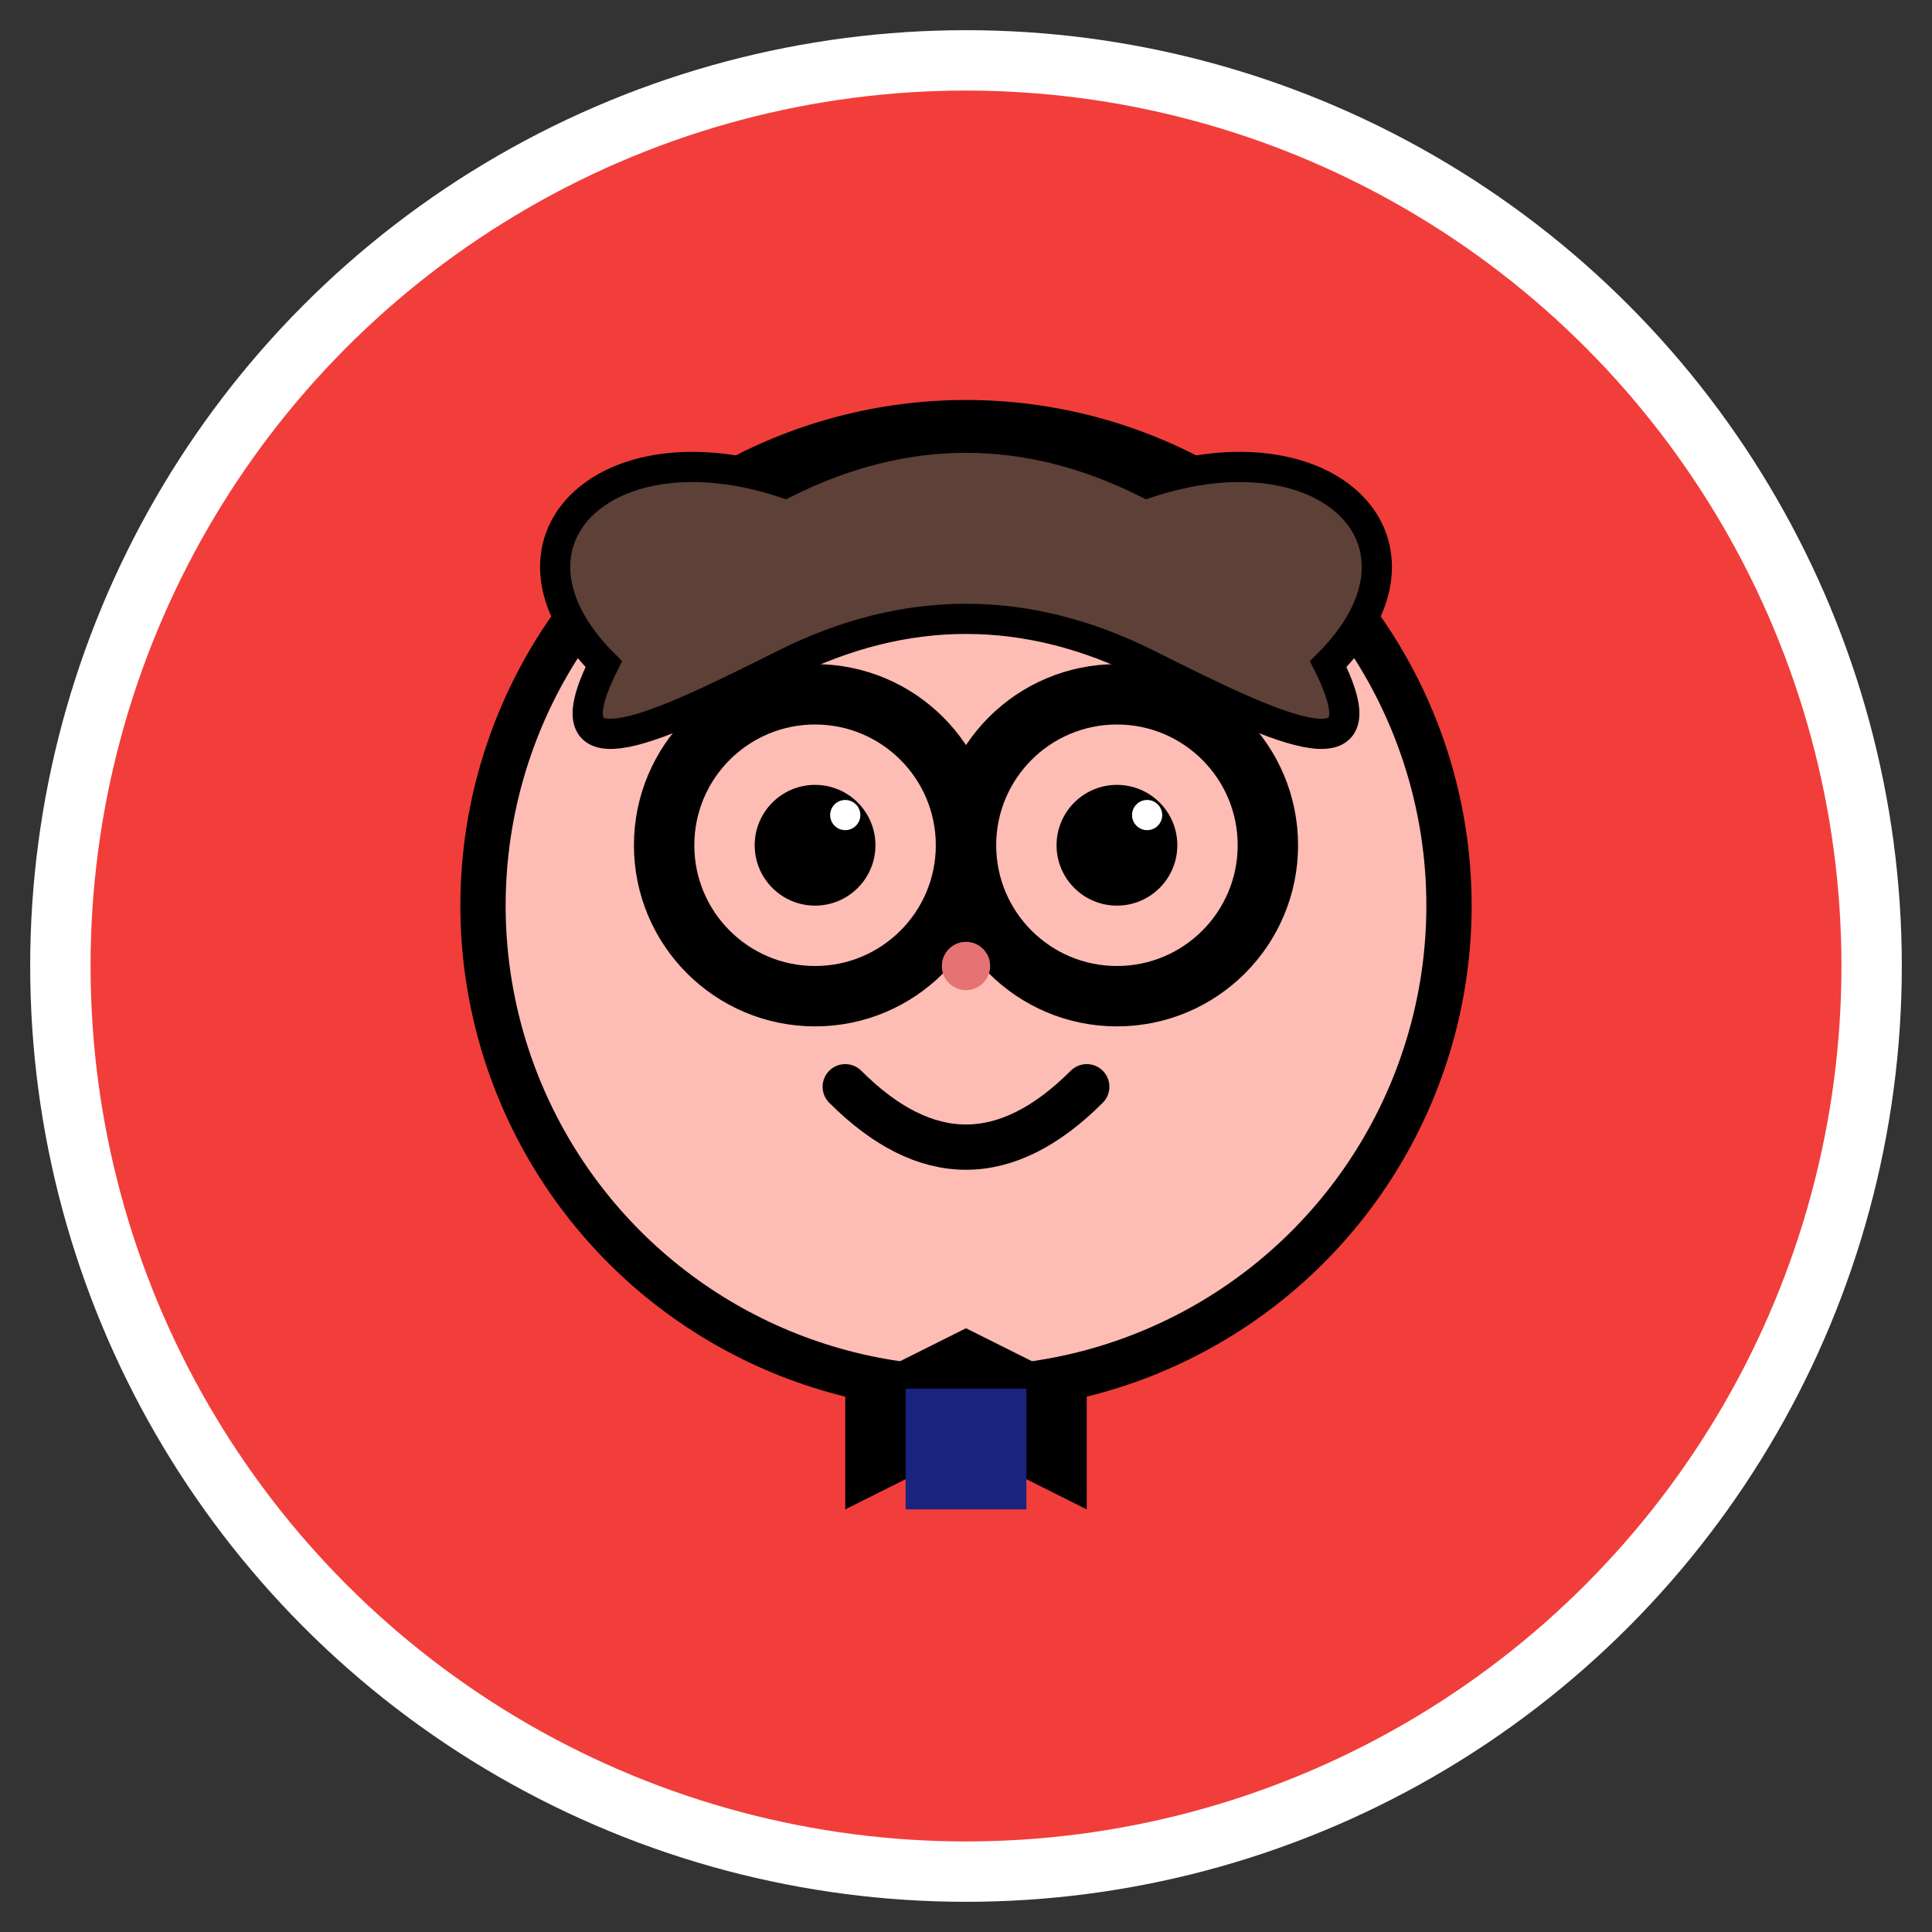
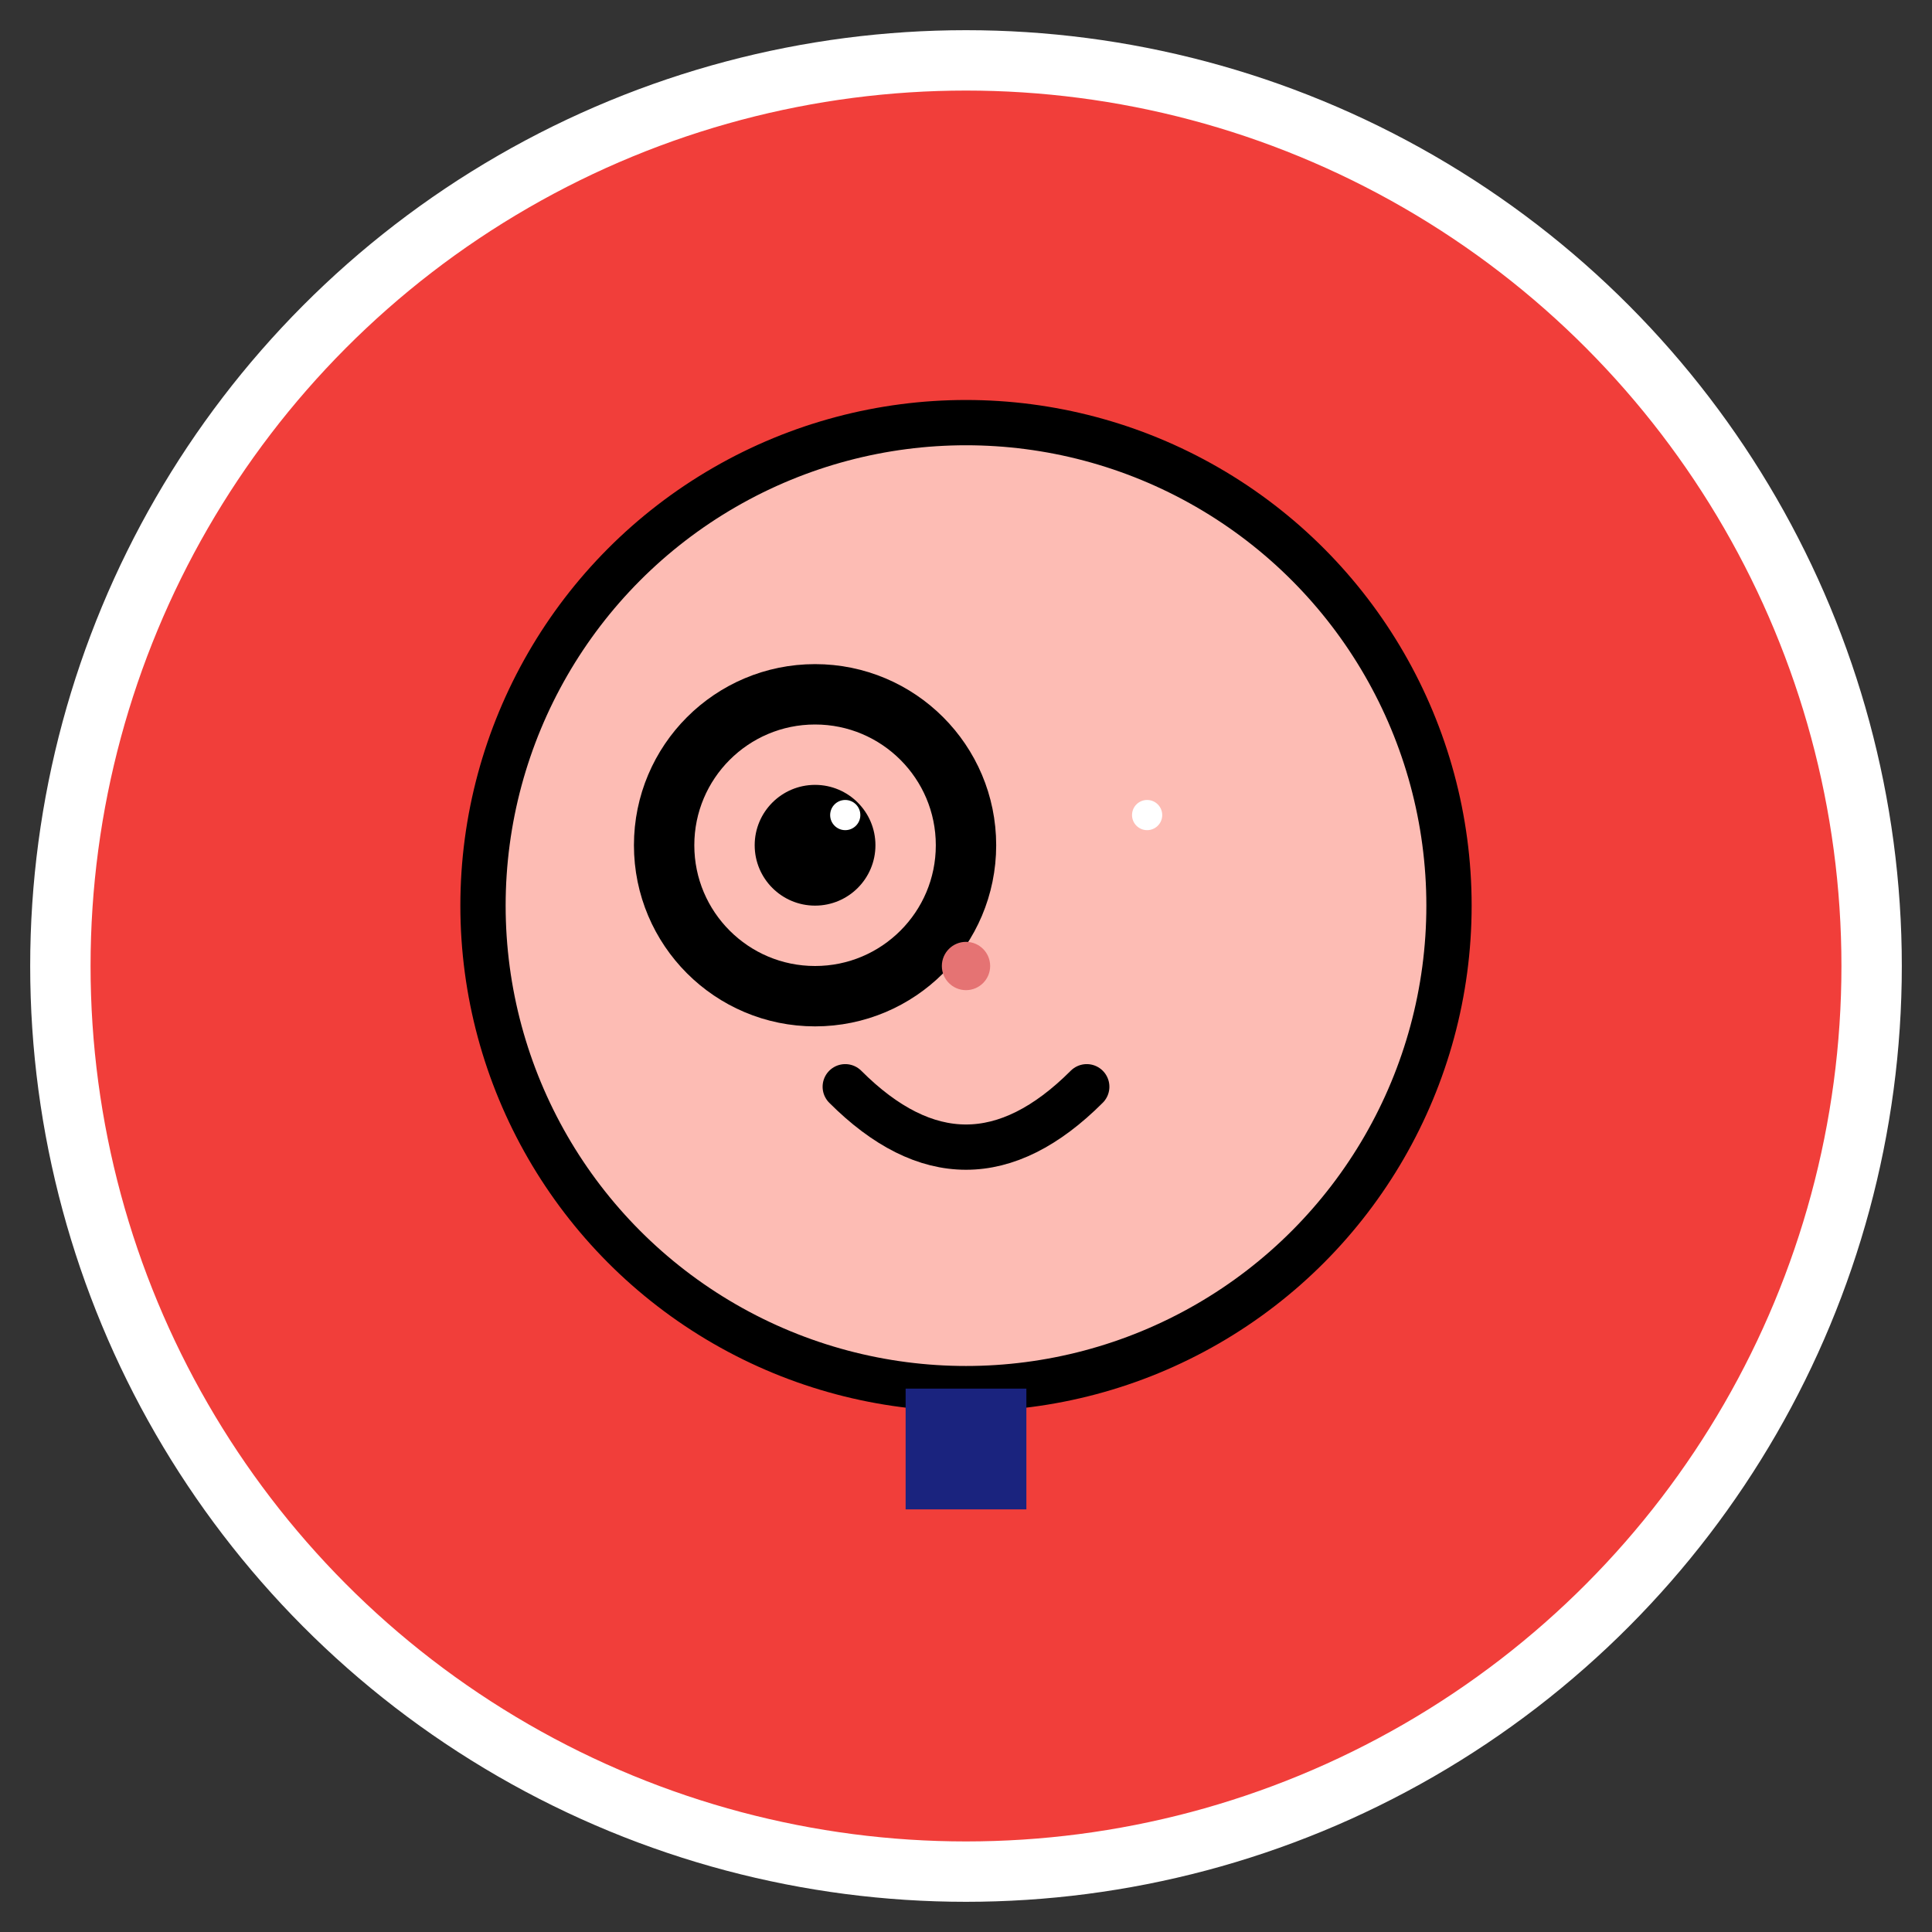
<svg xmlns="http://www.w3.org/2000/svg" width="64" height="64" viewBox="0 0 64 64">
  <rect x="0" y="0" width="64" height="64" fill="#333333" stroke="none" />
  <circle cx="32" cy="32" r="30" fill="#f13e3a" stroke="#ffffff" stroke-width="2" />
  <circle cx="32" cy="30" r="16" fill="#fdbcb4" stroke="#000000" stroke-width="1.5" />
-   <path d="M20 22 C16 18, 20 14, 26 16 C30 14, 34 14, 38 16 C44 14, 48 18, 44 22 C46 26, 42 24, 38 22 C34 20, 30 20, 26 22 C22 24, 18 26, 20 22 Z" fill="#5d4037" stroke="#000000" stroke-width="1" />
  <circle cx="27" cy="28" r="5" fill="none" stroke="#000000" stroke-width="2" />
-   <circle cx="37" cy="28" r="5" fill="none" stroke="#000000" stroke-width="2" />
-   <line x1="32" y1="28" x2="32" y2="28" stroke="#000000" stroke-width="2" />
  <circle cx="27" cy="28" r="2" fill="#000000" />
-   <circle cx="37" cy="28" r="2" fill="#000000" />
  <circle cx="28" cy="27" r="0.5" fill="#ffffff" />
  <circle cx="38" cy="27" r="0.5" fill="#ffffff" />
  <circle cx="32" cy="32" r="0.8" fill="#e57373" />
  <path d="M28 36 Q32 40, 36 36" fill="none" stroke="#000000" stroke-width="1.5" stroke-linecap="round" />
-   <polygon points="32,44 28,46 28,50 32,48 36,50 36,46" fill="#000000" />
  <rect x="30" y="46" width="4" height="4" fill="#1a237e" />
</svg>